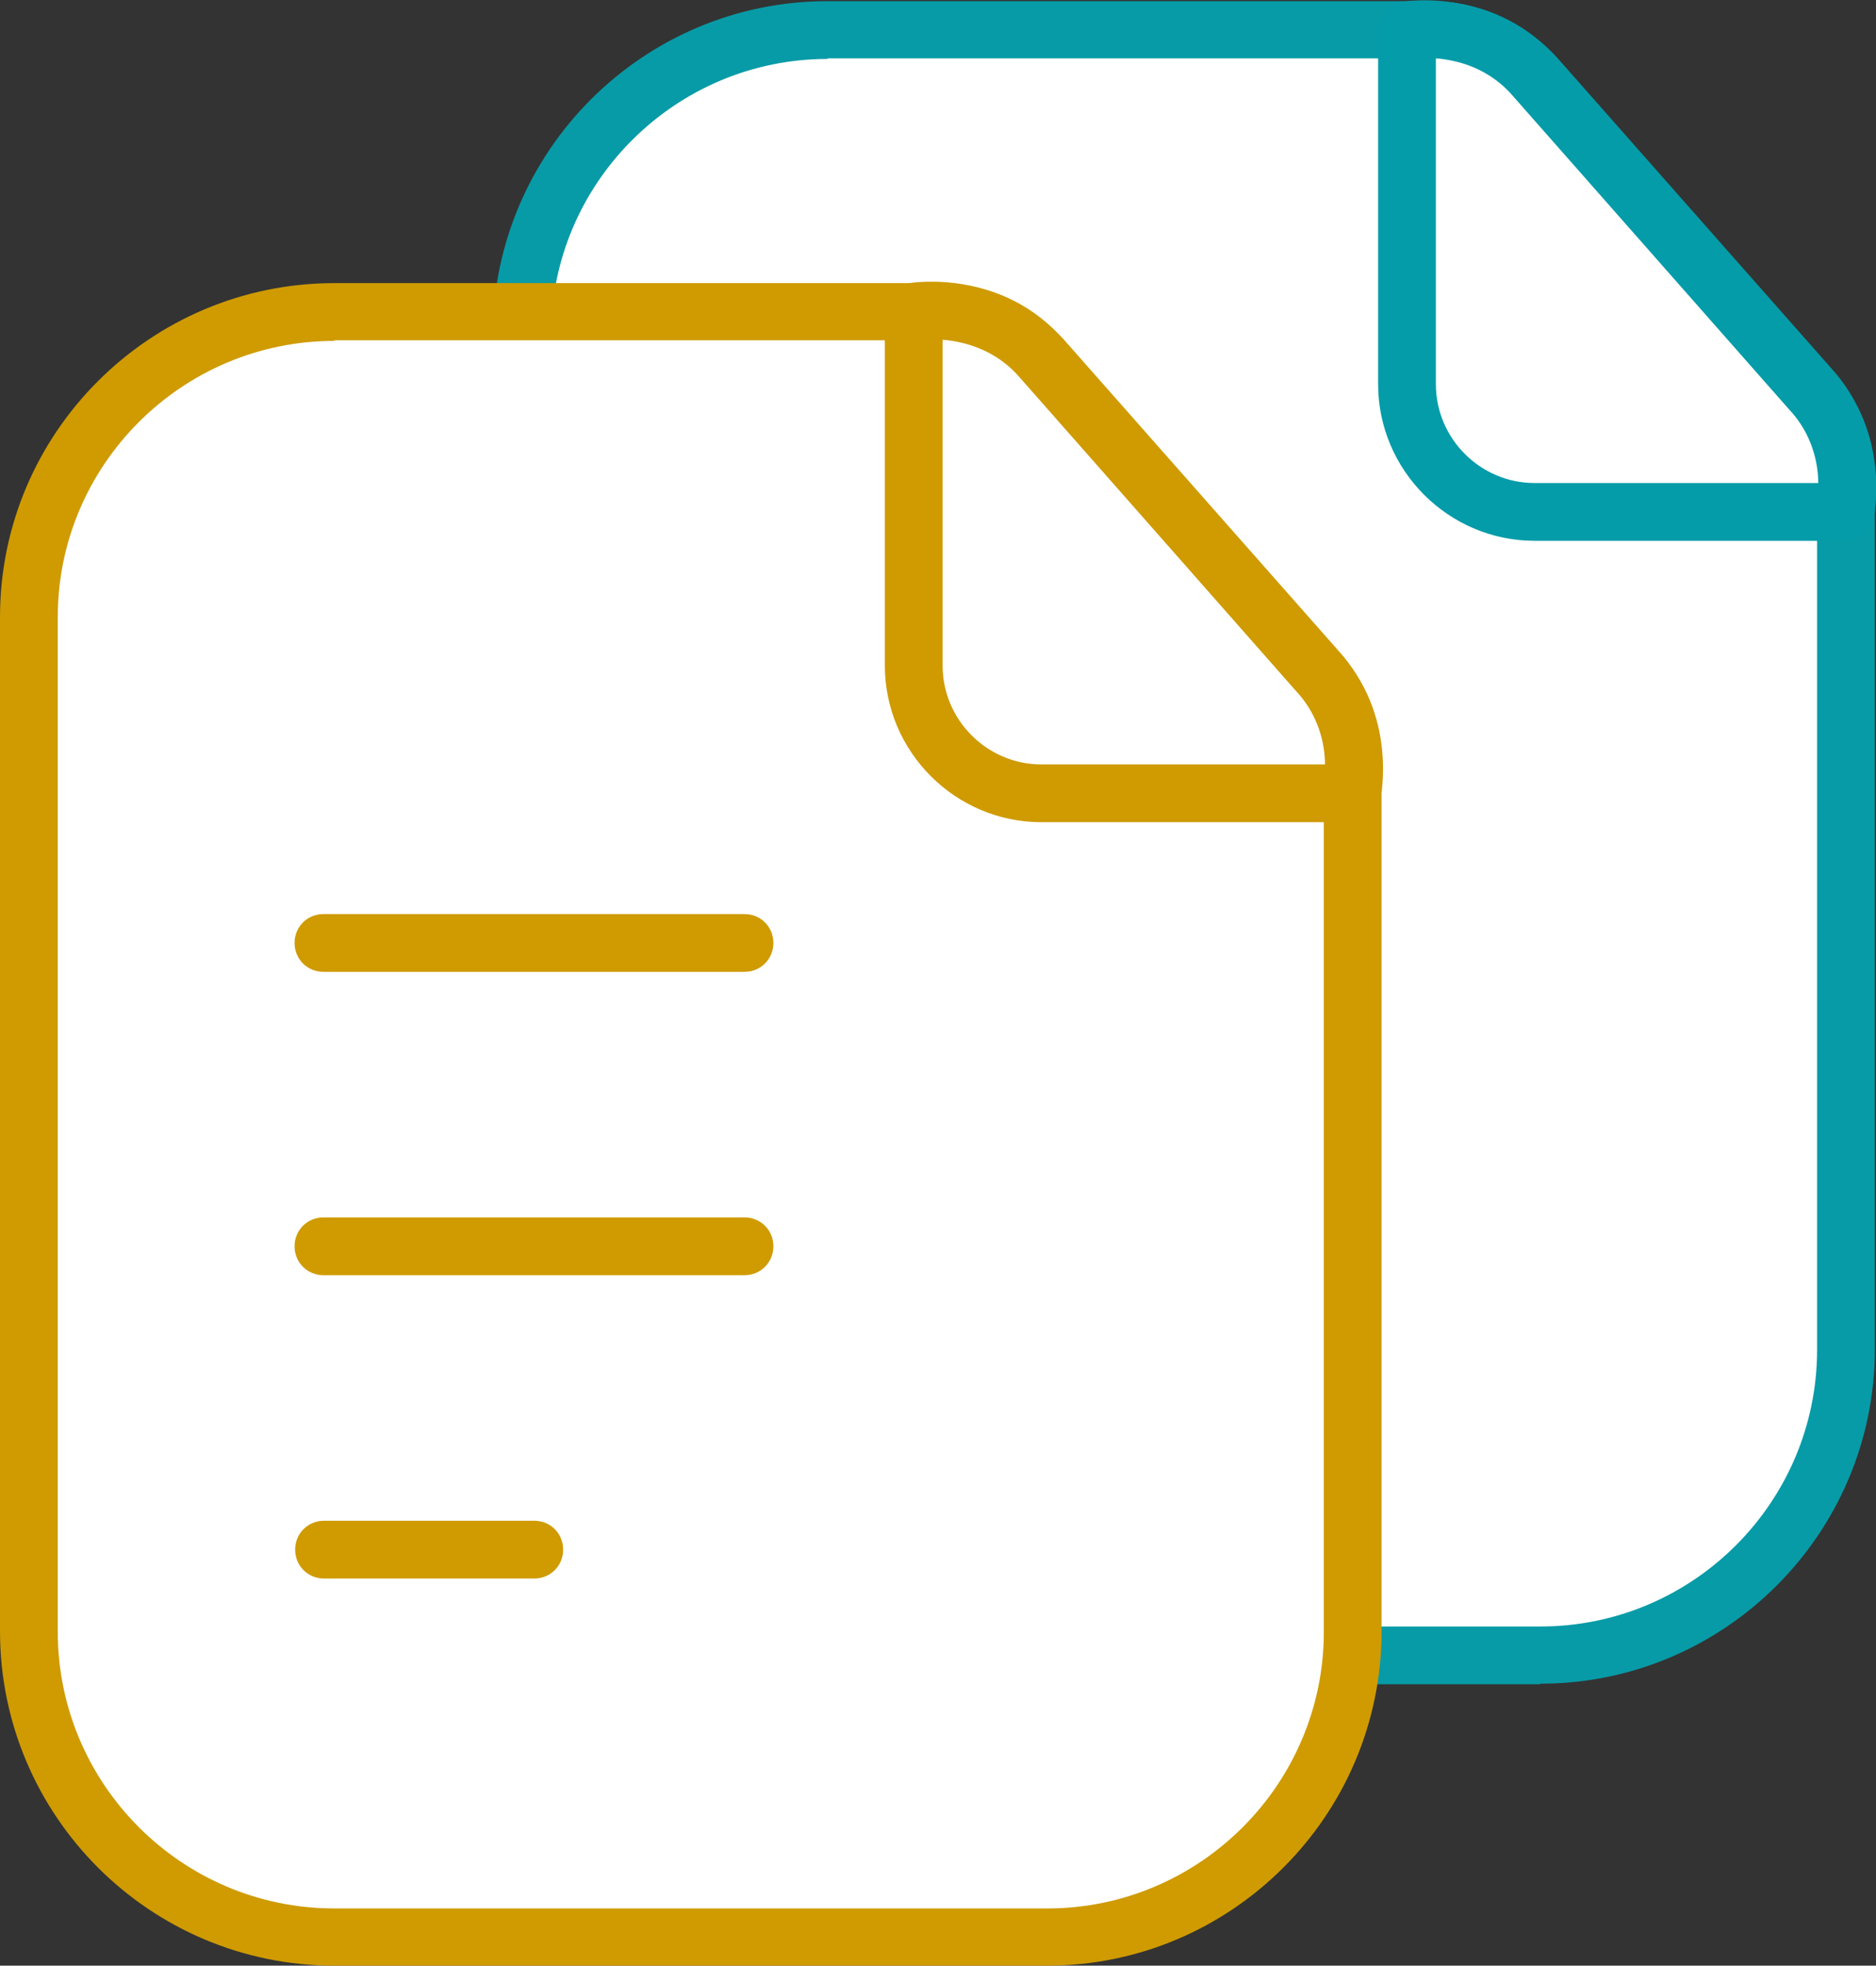
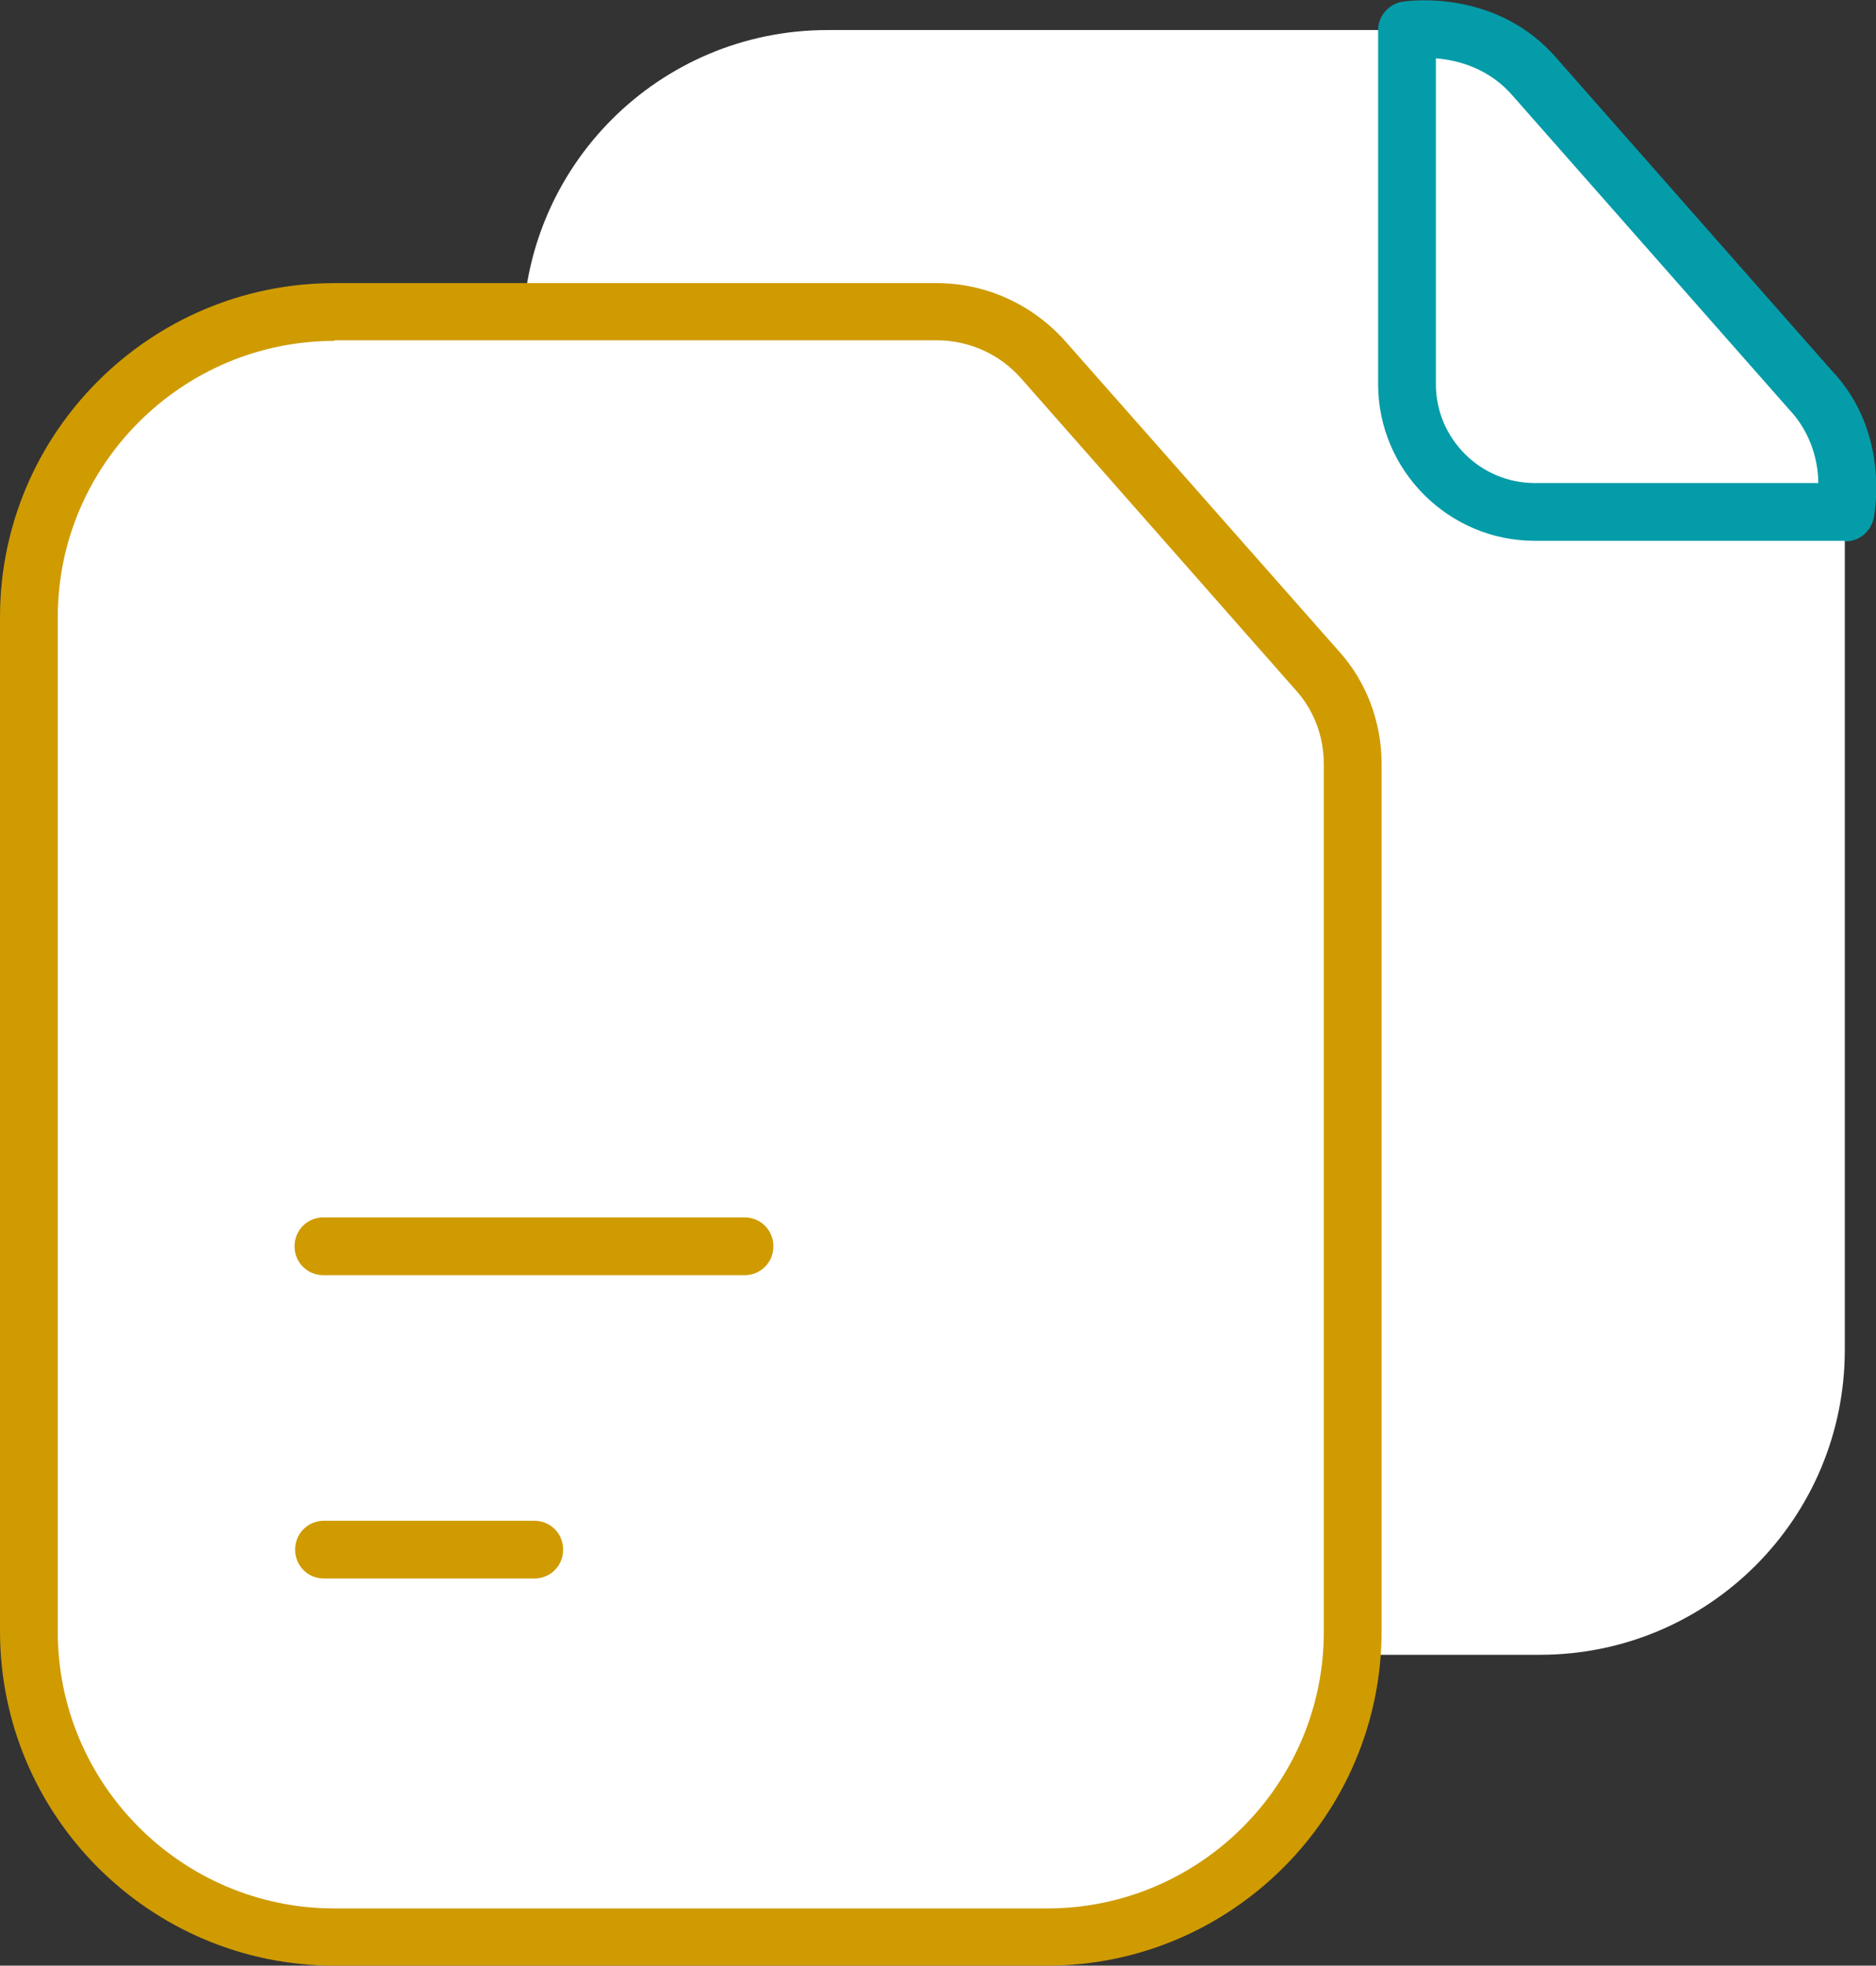
<svg xmlns="http://www.w3.org/2000/svg" id="Capa_1" data-name="Capa 1" viewBox="0 0 32.48 34.02">
  <rect x="0" y="0" width="32.48" height="34.02" fill="#333333" stroke="none" />
  <defs>
    <style>
      .cls-1 {
        fill: #fff;
      }

      .cls-2 {
        fill: #cf9b01;
      }

      .cls-3 {
        fill: #079ba7;
      }

      .cls-4 {
        fill: #049ca9;
      }
    </style>
  </defs>
  <g>
    <g>
      <path class="cls-1" d="M9.04,5.8v17.56c0,2.92,2.36,5.28,5.28,5.28h12.34c2.92,0,5.28-2.36,5.28-5.28v-15.01c0-.6-.21-1.17-.61-1.62l-4.74-5.38c-.47-.52-1.14-.83-1.83-.83h-10.43c-2.92,0-5.28,2.36-5.28,5.28Z" />
-       <path class="cls-3" d="M26.66,29.15h-12.34c-3.19,0-5.79-2.59-5.79-5.79V5.8C8.54,2.61,11.14.02,14.33.02h10.43c.84,0,1.64.36,2.21.99l4.75,5.38c.48.53.74,1.23.74,1.95v15.01c0,3.19-2.6,5.79-5.79,5.79ZM14.33,1.02c-2.64,0-4.79,2.15-4.79,4.78v17.56c0,2.64,2.15,4.79,4.79,4.79h12.34c2.64,0,4.79-2.15,4.79-4.79v-15.01c0-.48-.17-.93-.49-1.29l-4.75-5.39c-.37-.42-.9-.66-1.46-.66h-10.43Z" />
    </g>
    <g>
      <path class="cls-1" d="M24.36.52v6.13c0,1.22.99,2.21,2.21,2.21h5.38s.26-1.21-.61-2.13l-4.74-5.38c-.89-1.05-2.23-.83-2.23-.83Z" />
      <path class="cls-4" d="M31.95,9.36h-5.38c-1.49,0-2.71-1.22-2.71-2.71V.52c0-.24.18-.45.42-.49.06-.01,1.63-.25,2.69,1l4.74,5.38c1.03,1.08.74,2.5.73,2.56-.05.23-.25.4-.49.4ZM24.86,1.01v5.64c0,.94.77,1.71,1.71,1.71h4.91c0-.35-.11-.86-.51-1.28l-4.76-5.4c-.42-.5-.97-.64-1.35-.67Z" />
    </g>
  </g>
  <g>
    <g>
      <path class="cls-1" d="M.5,10.68v17.56c0,2.92,2.36,5.28,5.28,5.28h12.34c2.92,0,5.28-2.36,5.28-5.28v-15.01c0-.6-.21-1.17-.61-1.62l-4.74-5.38c-.47-.52-1.14-.83-1.83-.83H5.79C2.86,5.4.5,7.76.5,10.68Z" />
      <path class="cls-2" d="M18.12,34.02H5.79c-3.19,0-5.79-2.59-5.79-5.79V10.68c0-3.19,2.6-5.78,5.79-5.78h10.43c.84,0,1.64.36,2.21.99l4.75,5.38c.48.53.74,1.23.74,1.95v15.01c0,3.19-2.6,5.79-5.79,5.79ZM5.79,5.9c-2.64,0-4.79,2.15-4.79,4.78v17.56c0,2.64,2.15,4.79,4.79,4.79h12.34c2.64,0,4.79-2.15,4.79-4.79v-15.01c0-.48-.17-.94-.49-1.29l-4.75-5.39c-.37-.42-.9-.66-1.46-.66H5.79Z" />
    </g>
    <g>
-       <path class="cls-1" d="M15.82,5.4v6.13c0,1.22.99,2.21,2.21,2.21h5.38s.26-1.21-.61-2.13l-4.74-5.38c-.89-1.05-2.23-.83-2.23-.83Z" />
-       <path class="cls-2" d="M23.41,14.23h-5.38c-1.49,0-2.71-1.22-2.71-2.71v-6.13c0-.24.18-.45.42-.49.07-.01,1.63-.25,2.69,1l4.74,5.38c1.03,1.08.74,2.5.73,2.56-.05.23-.25.4-.49.4ZM16.32,5.88v5.64c0,.94.77,1.71,1.71,1.71h4.91c0-.35-.11-.86-.51-1.28l-4.76-5.4c-.42-.5-.98-.64-1.35-.67Z" />
-     </g>
+       </g>
  </g>
  <g>
-     <path class="cls-2" d="M12.89,16.82h-7.29c-.28,0-.5-.22-.5-.5s.22-.5.5-.5h7.29c.28,0,.5.22.5.5s-.22.5-.5.5Z" />
    <path class="cls-2" d="M12.89,22.07h-7.29c-.28,0-.5-.22-.5-.5s.22-.5.5-.5h7.29c.28,0,.5.22.5.5s-.22.5-.5.5Z" />
    <path class="cls-2" d="M9.25,27.32h-3.64c-.28,0-.5-.22-.5-.5s.22-.5.5-.5h3.64c.28,0,.5.22.5.5s-.22.5-.5.5Z" />
  </g>
</svg>